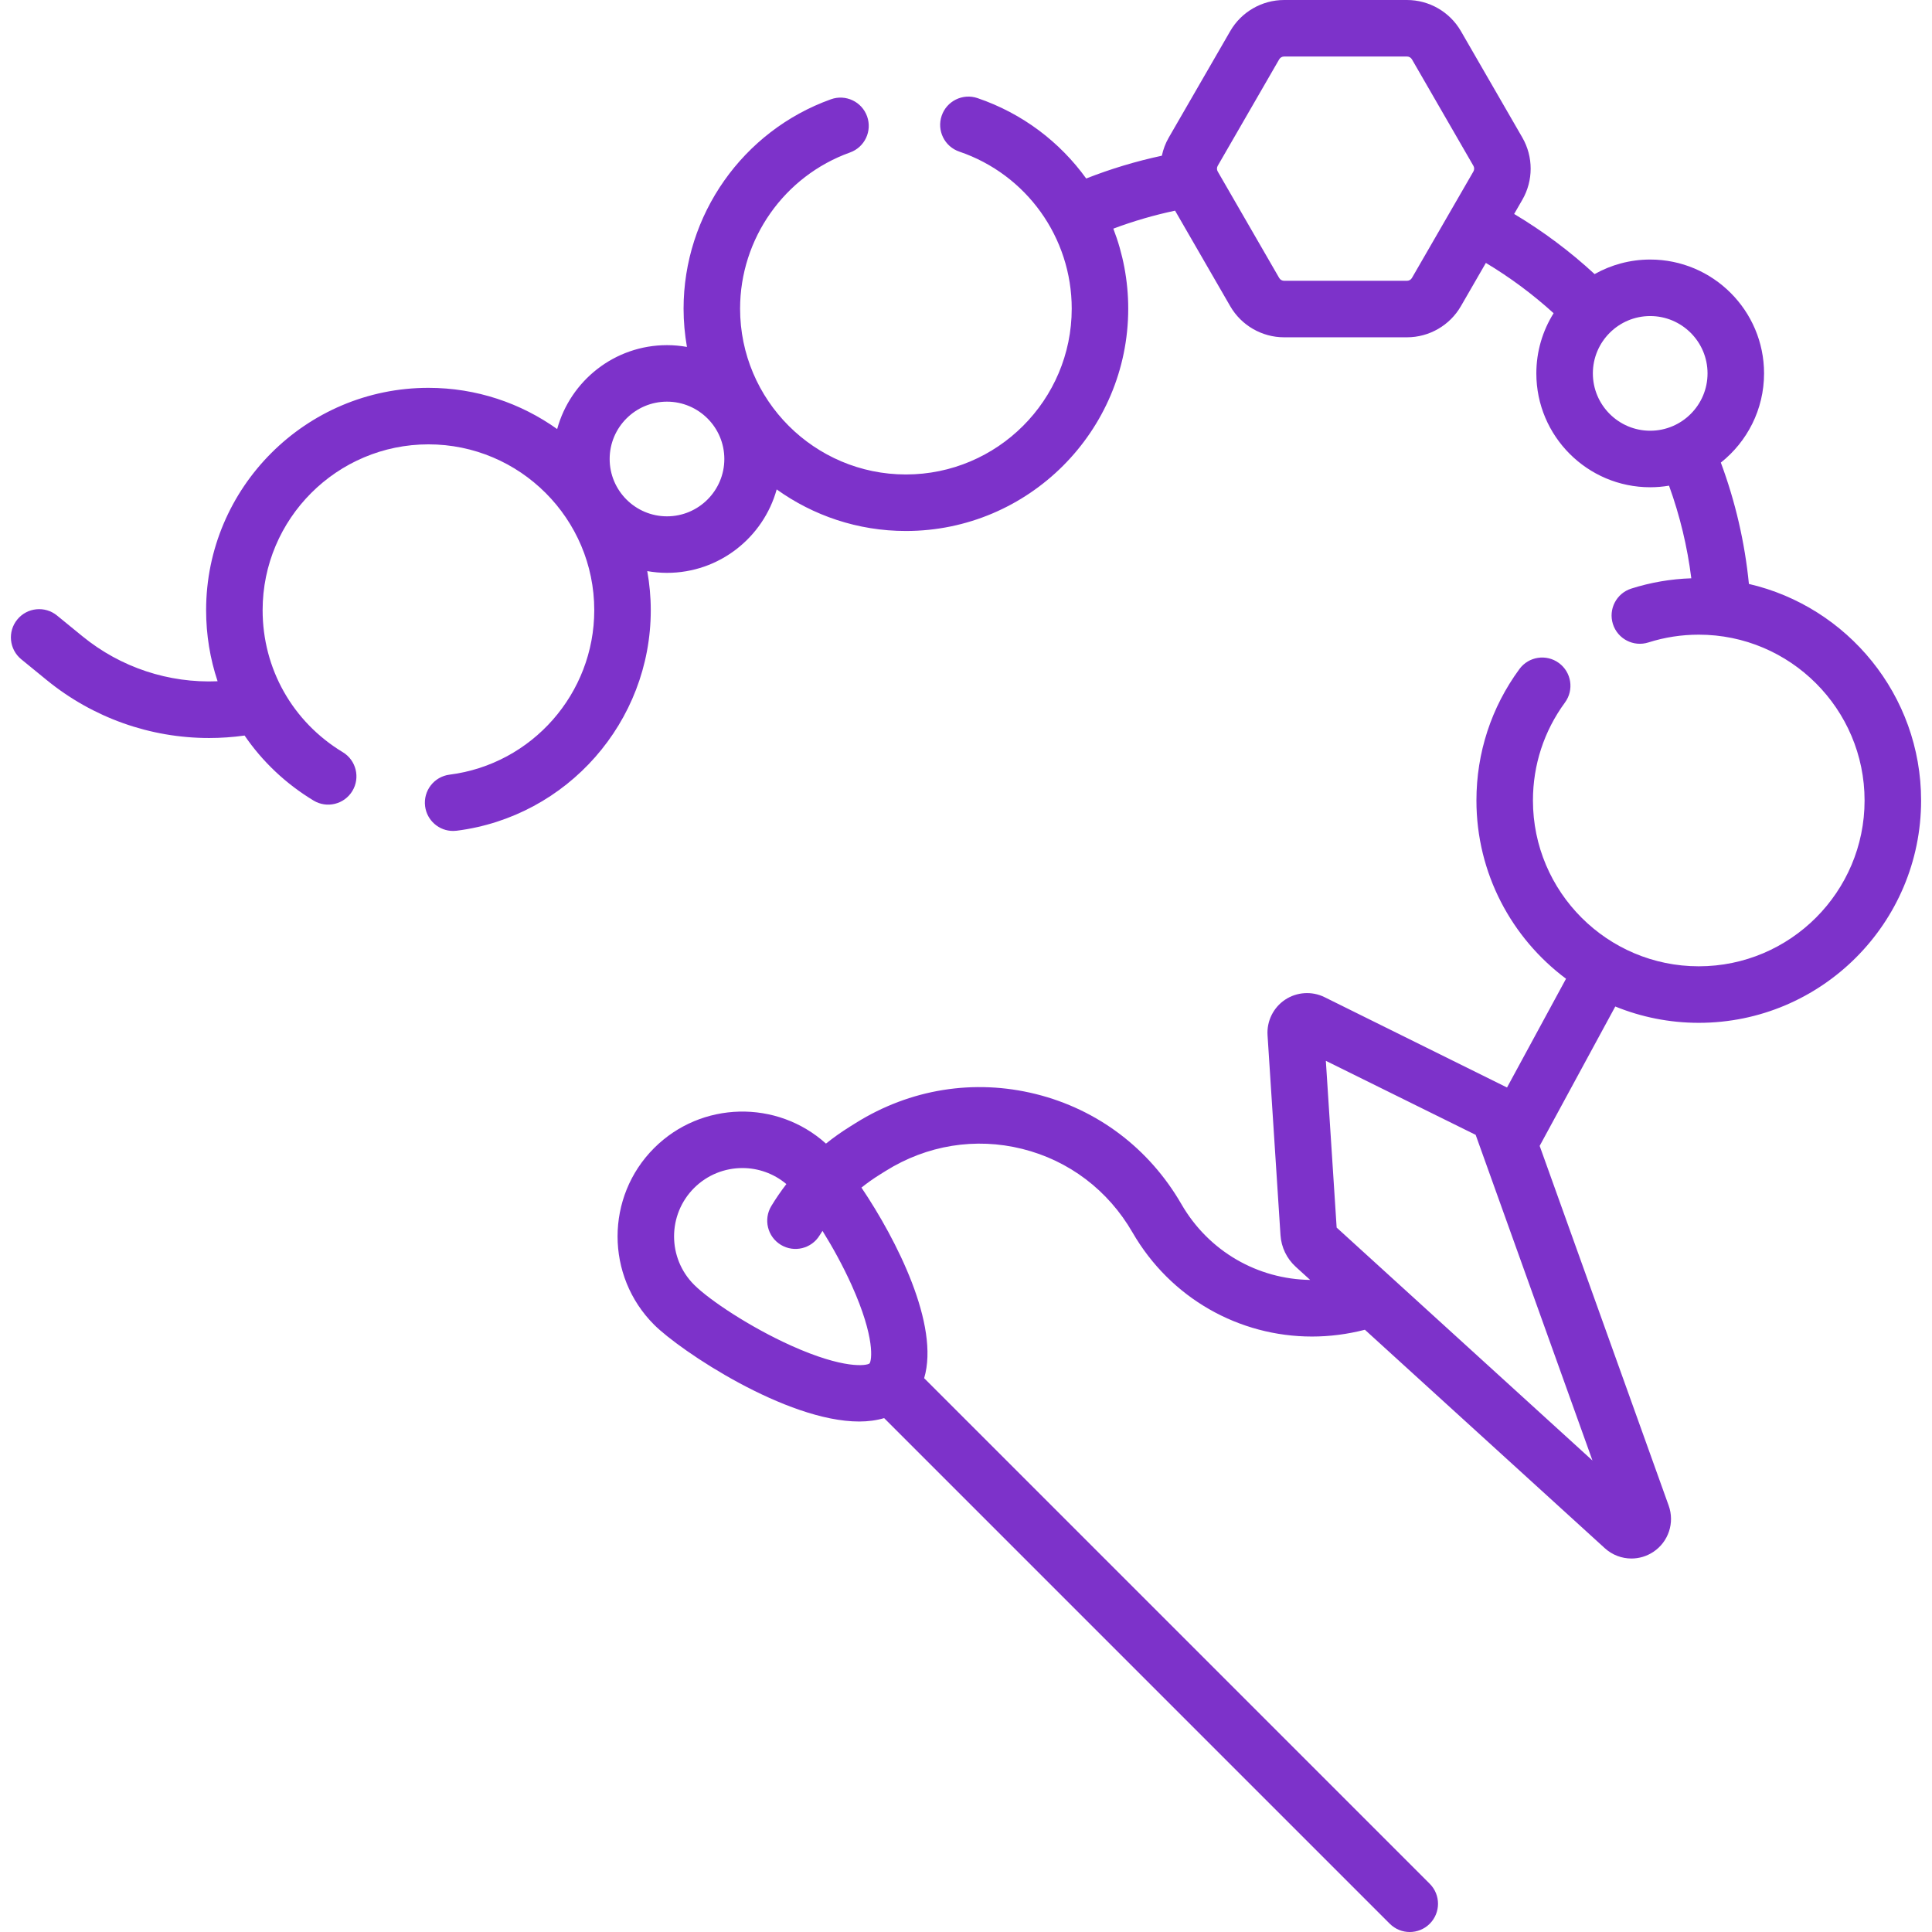
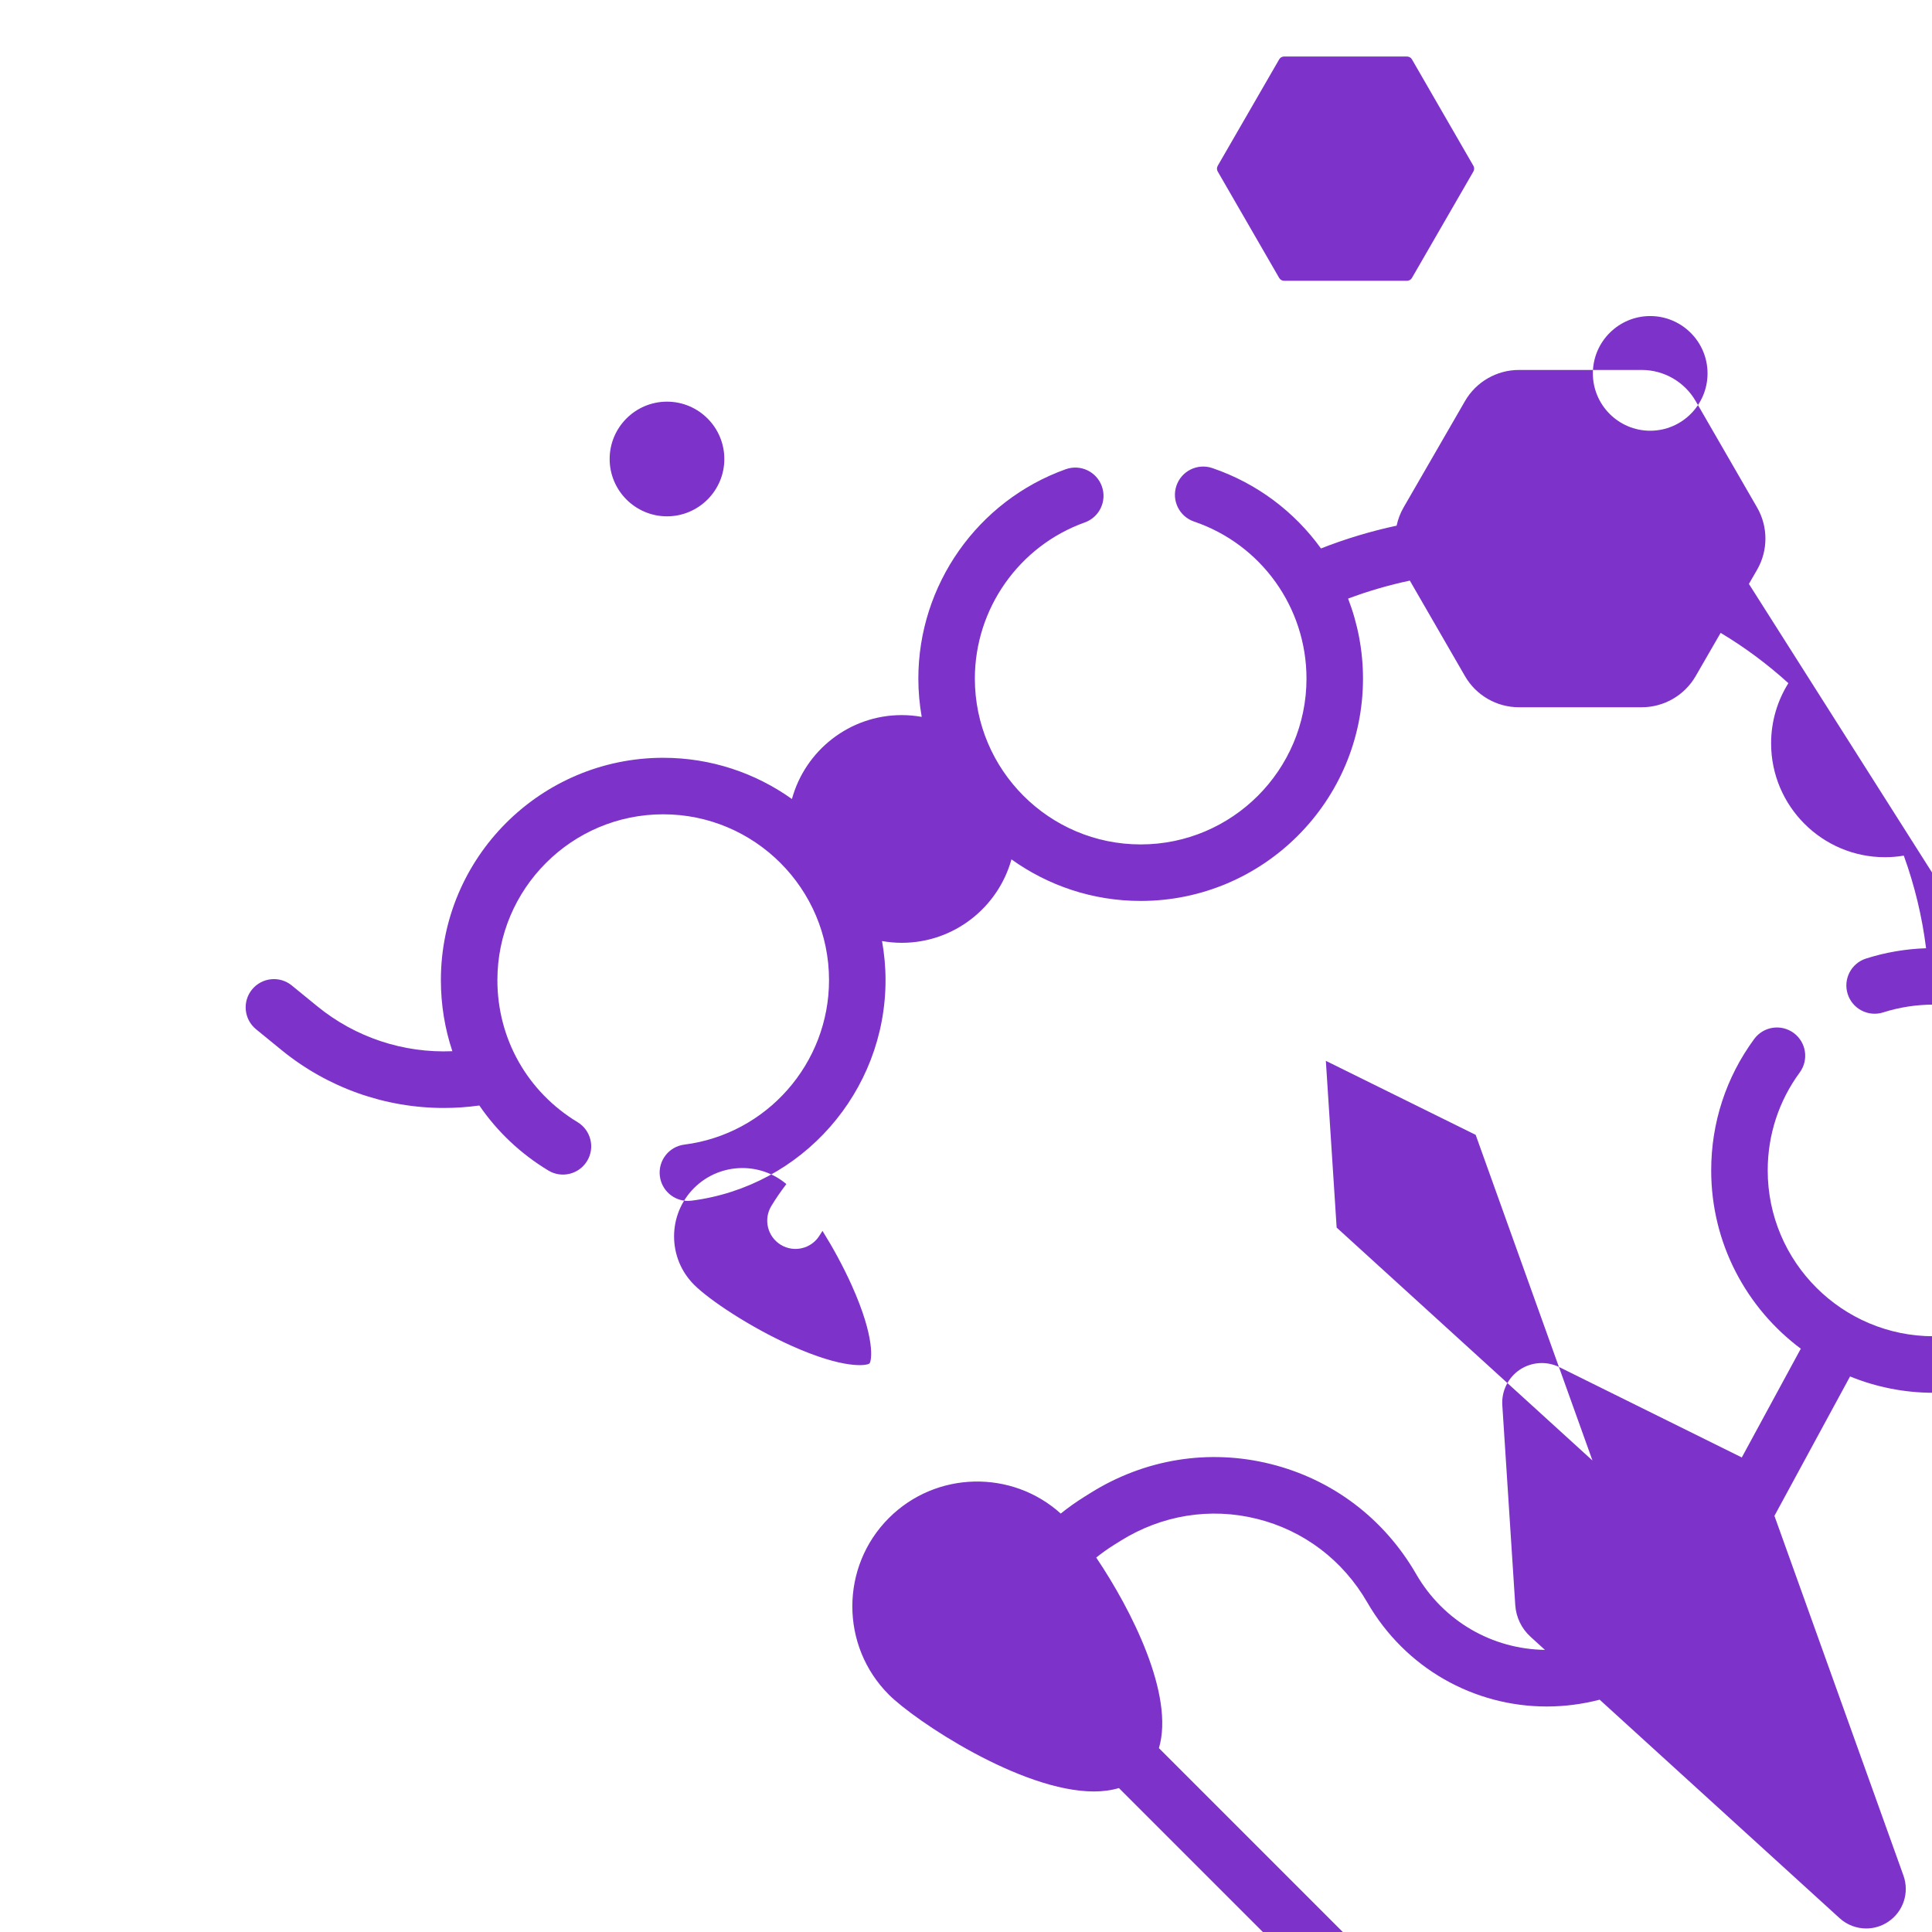
<svg xmlns="http://www.w3.org/2000/svg" id="Capa_1" enable-background="new 0 0 512 512" height="512" viewBox="0 0 512 512" width="512">
  <g>
-     <path fill="#7d32ca" d="m463.479 154.744c-1.091-11.018-3.586-21.789-7.438-32.153 6.97-5.532 11.453-14.068 11.453-23.637 0-16.638-13.536-30.173-30.173-30.173-5.348 0-10.372 1.405-14.733 3.856-6.535-6.04-13.676-11.37-21.325-15.935l2.177-3.77c2.933-5.08 2.933-11.393 0-16.475l-16.292-28.22c-2.936-5.082-8.402-8.237-14.268-8.237h-32.584c-5.867 0-11.334 3.156-14.267 8.237l-16.293 28.219c-.874 1.514-1.481 3.139-1.834 4.807-6.831 1.466-13.542 3.481-20.048 6.04-6.993-9.694-16.929-17.267-28.804-21.304-3.912-1.333-8.168.763-9.5 4.679-1.331 3.916.763 8.169 4.679 9.5 17.817 6.058 29.788 22.782 29.788 41.616 0 24.23-19.713 43.943-43.943 43.943s-43.943-19.713-43.943-43.943c0-18.517 11.707-35.149 29.131-41.386 3.894-1.394 5.921-5.681 4.527-9.574-1.393-3.894-5.678-5.923-9.574-4.527-23.364 8.363-39.061 30.661-39.061 55.487 0 3.46.317 6.845.892 10.144-1.717-.305-3.481-.473-5.285-.473-13.892 0-25.614 9.439-29.107 22.239-9.635-6.867-21.404-10.924-34.111-10.924-32.489 0-58.921 26.431-58.921 58.92 0 6.535 1.051 12.877 3.042 18.837-12.922.544-25.649-3.619-35.821-11.923l-6.731-5.495c-3.204-2.617-7.921-2.138-10.537 1.065-2.615 3.204-2.138 7.921 1.066 10.537l6.73 5.495c12.285 10.03 27.475 15.364 43.045 15.364 3.124 0 6.266-.219 9.401-.654 4.683 6.848 10.856 12.741 18.28 17.229 3.541 2.141 8.143 1.004 10.283-2.534 2.139-3.539 1.005-8.143-2.534-10.282-13.305-8.044-21.248-22.115-21.248-37.639 0-24.23 19.713-43.943 43.944-43.943 24.23 0 43.943 19.713 43.943 43.943 0 22.076-16.484 40.815-38.343 43.59-4.103.521-7.007 4.269-6.486 8.372.48 3.783 3.704 6.547 7.42 6.547.314 0 .632-.02.952-.06 29.322-3.723 51.434-28.85 51.434-58.448 0-3.533-.33-6.989-.929-10.353 1.699.298 3.444.463 5.227.463 13.846 0 25.536-9.378 29.071-22.113 9.659 6.924 21.478 11.017 34.242 11.017 32.489 0 58.92-26.431 58.92-58.92 0-7.409-1.392-14.57-3.949-21.203 5.327-1.997 10.8-3.59 16.363-4.765l14.619 25.321c2.933 5.082 8.4 8.238 14.268 8.238h32.584c5.867 0 11.334-3.156 14.268-8.237l6.626-11.477c6.416 3.846 12.422 8.306 17.951 13.331-2.896 4.631-4.577 10.097-4.577 15.95 0 16.638 13.535 30.172 30.172 30.172 1.701 0 3.367-.149 4.992-.42 2.878 7.947 4.851 16.159 5.904 24.546-5.423.179-10.765 1.091-15.907 2.728-3.941 1.254-6.12 5.465-4.865 9.406 1.253 3.941 5.466 6.122 9.406 4.865 4.295-1.366 8.783-2.059 13.341-2.059 24.23 0 43.943 19.713 43.943 43.943s-19.713 43.943-43.943 43.943-43.943-19.713-43.943-43.943c0-9.42 2.935-18.399 8.487-25.966 2.446-3.334 1.727-8.021-1.608-10.467-3.334-2.445-8.02-1.728-10.467 1.608-7.451 10.153-11.389 22.196-11.389 34.826 0 19.315 9.343 36.488 23.745 47.239l-15.637 28.823c-.254-.148-48.359-23.941-48.359-23.941-3.347-1.652-7.354-1.392-10.461.678-3.106 2.072-4.885 5.672-4.645 9.398v.003l3.431 52.965c.211 3.243 1.65 6.234 4.052 8.421l3.81 3.469c-13.854-.19-26.859-7.508-34.121-20.083-8.515-14.743-22.216-25.105-38.58-29.177-16.36-4.071-33.321-1.342-47.754 7.691l-1.661 1.038c-2.17 1.358-4.236 2.829-6.199 4.404-12.976-11.7-33.056-11.304-45.55 1.19-12.904 12.904-12.904 33.901 0 46.805 6.887 6.887 34.956 25.653 54.36 25.653 2.351 0 4.564-.295 6.607-.9l133.996 133.997c1.463 1.462 3.379 2.193 5.296 2.193 1.916 0 3.833-.731 5.296-2.193 2.924-2.925 2.924-7.666 0-10.591l-133.983-133.986c4.17-14.066-7.291-36.67-16.618-50.508 1.502-1.205 3.082-2.33 4.743-3.368l1.662-1.039c10.955-6.855 23.807-8.935 36.192-5.853 12.383 3.082 22.763 10.942 29.227 22.134 10.108 17.5 28.296 27.597 47.583 27.596 4.638-.001 9.341-.595 14.008-1.801l63.581 57.892c1.989 1.811 4.515 2.735 7.057 2.735 2.016 0 4.044-.583 5.819-1.768 4.013-2.678 5.678-7.72 4.049-12.26l-34.189-95.322 20.04-36.94c6.836 2.781 14.302 4.327 22.125 4.327 32.489 0 58.92-26.431 58.92-58.92 0-27.92-19.524-51.349-45.632-57.392zm-286.718-17.91c-8.379 0-15.196-6.817-15.196-15.196s6.817-15.195 15.196-15.195 15.196 6.817 15.196 15.195c0 8.379-6.817 15.196-15.196 15.196zm197.417-63.174c-.266.462-.764.75-1.298.75h-32.584c-.533 0-1.03-.287-1.297-.749l-16.292-28.218c-.266-.462-.266-1.036 0-1.498l16.292-28.218c.267-.462.763-.749 1.297-.749h32.584c.533 0 1.032.288 1.298.749l16.29 28.217c.267.462.267 1.036.001 1.499zm47.947 25.294c0-8.38 6.817-15.196 15.195-15.196 8.38 0 15.196 6.817 15.196 15.196s-6.817 15.195-15.196 15.195-15.195-6.817-15.195-15.195zm-191.691 262.373c-.001.001-.002.002-.003.003-.73.59-6.697 1.612-20.775-4.729-10.92-4.918-21.654-12.065-25.722-16.134-7.064-7.064-7.064-18.558 0-25.623 3.532-3.533 8.172-5.299 12.812-5.299 4.15 0 8.293 1.423 11.65 4.248-1.424 1.854-2.759 3.789-3.987 5.815-2.144 3.537-1.015 8.142 2.522 10.286 3.536 2.143 8.142 1.015 10.285-2.522.242-.399.505-.781.757-1.171 2.7 4.326 5.446 9.321 7.718 14.365 6.342 14.081 5.322 20.047 4.743 20.761zm123.792-36.005-2.863-44.191 39.704 19.616 30.954 86.305z" />
+     <path fill="#7d32ca" d="m463.479 154.744l2.177-3.77c2.933-5.08 2.933-11.393 0-16.475l-16.292-28.22c-2.936-5.082-8.402-8.237-14.268-8.237h-32.584c-5.867 0-11.334 3.156-14.267 8.237l-16.293 28.219c-.874 1.514-1.481 3.139-1.834 4.807-6.831 1.466-13.542 3.481-20.048 6.04-6.993-9.694-16.929-17.267-28.804-21.304-3.912-1.333-8.168.763-9.5 4.679-1.331 3.916.763 8.169 4.679 9.5 17.817 6.058 29.788 22.782 29.788 41.616 0 24.23-19.713 43.943-43.943 43.943s-43.943-19.713-43.943-43.943c0-18.517 11.707-35.149 29.131-41.386 3.894-1.394 5.921-5.681 4.527-9.574-1.393-3.894-5.678-5.923-9.574-4.527-23.364 8.363-39.061 30.661-39.061 55.487 0 3.46.317 6.845.892 10.144-1.717-.305-3.481-.473-5.285-.473-13.892 0-25.614 9.439-29.107 22.239-9.635-6.867-21.404-10.924-34.111-10.924-32.489 0-58.921 26.431-58.921 58.92 0 6.535 1.051 12.877 3.042 18.837-12.922.544-25.649-3.619-35.821-11.923l-6.731-5.495c-3.204-2.617-7.921-2.138-10.537 1.065-2.615 3.204-2.138 7.921 1.066 10.537l6.73 5.495c12.285 10.03 27.475 15.364 43.045 15.364 3.124 0 6.266-.219 9.401-.654 4.683 6.848 10.856 12.741 18.28 17.229 3.541 2.141 8.143 1.004 10.283-2.534 2.139-3.539 1.005-8.143-2.534-10.282-13.305-8.044-21.248-22.115-21.248-37.639 0-24.23 19.713-43.943 43.944-43.943 24.23 0 43.943 19.713 43.943 43.943 0 22.076-16.484 40.815-38.343 43.59-4.103.521-7.007 4.269-6.486 8.372.48 3.783 3.704 6.547 7.42 6.547.314 0 .632-.02.952-.06 29.322-3.723 51.434-28.85 51.434-58.448 0-3.533-.33-6.989-.929-10.353 1.699.298 3.444.463 5.227.463 13.846 0 25.536-9.378 29.071-22.113 9.659 6.924 21.478 11.017 34.242 11.017 32.489 0 58.92-26.431 58.92-58.92 0-7.409-1.392-14.57-3.949-21.203 5.327-1.997 10.8-3.59 16.363-4.765l14.619 25.321c2.933 5.082 8.4 8.238 14.268 8.238h32.584c5.867 0 11.334-3.156 14.268-8.237l6.626-11.477c6.416 3.846 12.422 8.306 17.951 13.331-2.896 4.631-4.577 10.097-4.577 15.95 0 16.638 13.535 30.172 30.172 30.172 1.701 0 3.367-.149 4.992-.42 2.878 7.947 4.851 16.159 5.904 24.546-5.423.179-10.765 1.091-15.907 2.728-3.941 1.254-6.12 5.465-4.865 9.406 1.253 3.941 5.466 6.122 9.406 4.865 4.295-1.366 8.783-2.059 13.341-2.059 24.23 0 43.943 19.713 43.943 43.943s-19.713 43.943-43.943 43.943-43.943-19.713-43.943-43.943c0-9.42 2.935-18.399 8.487-25.966 2.446-3.334 1.727-8.021-1.608-10.467-3.334-2.445-8.02-1.728-10.467 1.608-7.451 10.153-11.389 22.196-11.389 34.826 0 19.315 9.343 36.488 23.745 47.239l-15.637 28.823c-.254-.148-48.359-23.941-48.359-23.941-3.347-1.652-7.354-1.392-10.461.678-3.106 2.072-4.885 5.672-4.645 9.398v.003l3.431 52.965c.211 3.243 1.65 6.234 4.052 8.421l3.81 3.469c-13.854-.19-26.859-7.508-34.121-20.083-8.515-14.743-22.216-25.105-38.58-29.177-16.36-4.071-33.321-1.342-47.754 7.691l-1.661 1.038c-2.17 1.358-4.236 2.829-6.199 4.404-12.976-11.7-33.056-11.304-45.55 1.19-12.904 12.904-12.904 33.901 0 46.805 6.887 6.887 34.956 25.653 54.36 25.653 2.351 0 4.564-.295 6.607-.9l133.996 133.997c1.463 1.462 3.379 2.193 5.296 2.193 1.916 0 3.833-.731 5.296-2.193 2.924-2.925 2.924-7.666 0-10.591l-133.983-133.986c4.17-14.066-7.291-36.67-16.618-50.508 1.502-1.205 3.082-2.33 4.743-3.368l1.662-1.039c10.955-6.855 23.807-8.935 36.192-5.853 12.383 3.082 22.763 10.942 29.227 22.134 10.108 17.5 28.296 27.597 47.583 27.596 4.638-.001 9.341-.595 14.008-1.801l63.581 57.892c1.989 1.811 4.515 2.735 7.057 2.735 2.016 0 4.044-.583 5.819-1.768 4.013-2.678 5.678-7.72 4.049-12.26l-34.189-95.322 20.04-36.94c6.836 2.781 14.302 4.327 22.125 4.327 32.489 0 58.92-26.431 58.92-58.92 0-27.92-19.524-51.349-45.632-57.392zm-286.718-17.91c-8.379 0-15.196-6.817-15.196-15.196s6.817-15.195 15.196-15.195 15.196 6.817 15.196 15.195c0 8.379-6.817 15.196-15.196 15.196zm197.417-63.174c-.266.462-.764.75-1.298.75h-32.584c-.533 0-1.03-.287-1.297-.749l-16.292-28.218c-.266-.462-.266-1.036 0-1.498l16.292-28.218c.267-.462.763-.749 1.297-.749h32.584c.533 0 1.032.288 1.298.749l16.29 28.217c.267.462.267 1.036.001 1.499zm47.947 25.294c0-8.38 6.817-15.196 15.195-15.196 8.38 0 15.196 6.817 15.196 15.196s-6.817 15.195-15.196 15.195-15.195-6.817-15.195-15.195zm-191.691 262.373c-.001.001-.002.002-.003.003-.73.59-6.697 1.612-20.775-4.729-10.92-4.918-21.654-12.065-25.722-16.134-7.064-7.064-7.064-18.558 0-25.623 3.532-3.533 8.172-5.299 12.812-5.299 4.15 0 8.293 1.423 11.65 4.248-1.424 1.854-2.759 3.789-3.987 5.815-2.144 3.537-1.015 8.142 2.522 10.286 3.536 2.143 8.142 1.015 10.285-2.522.242-.399.505-.781.757-1.171 2.7 4.326 5.446 9.321 7.718 14.365 6.342 14.081 5.322 20.047 4.743 20.761zm123.792-36.005-2.863-44.191 39.704 19.616 30.954 86.305z" />
  </g>
</svg>